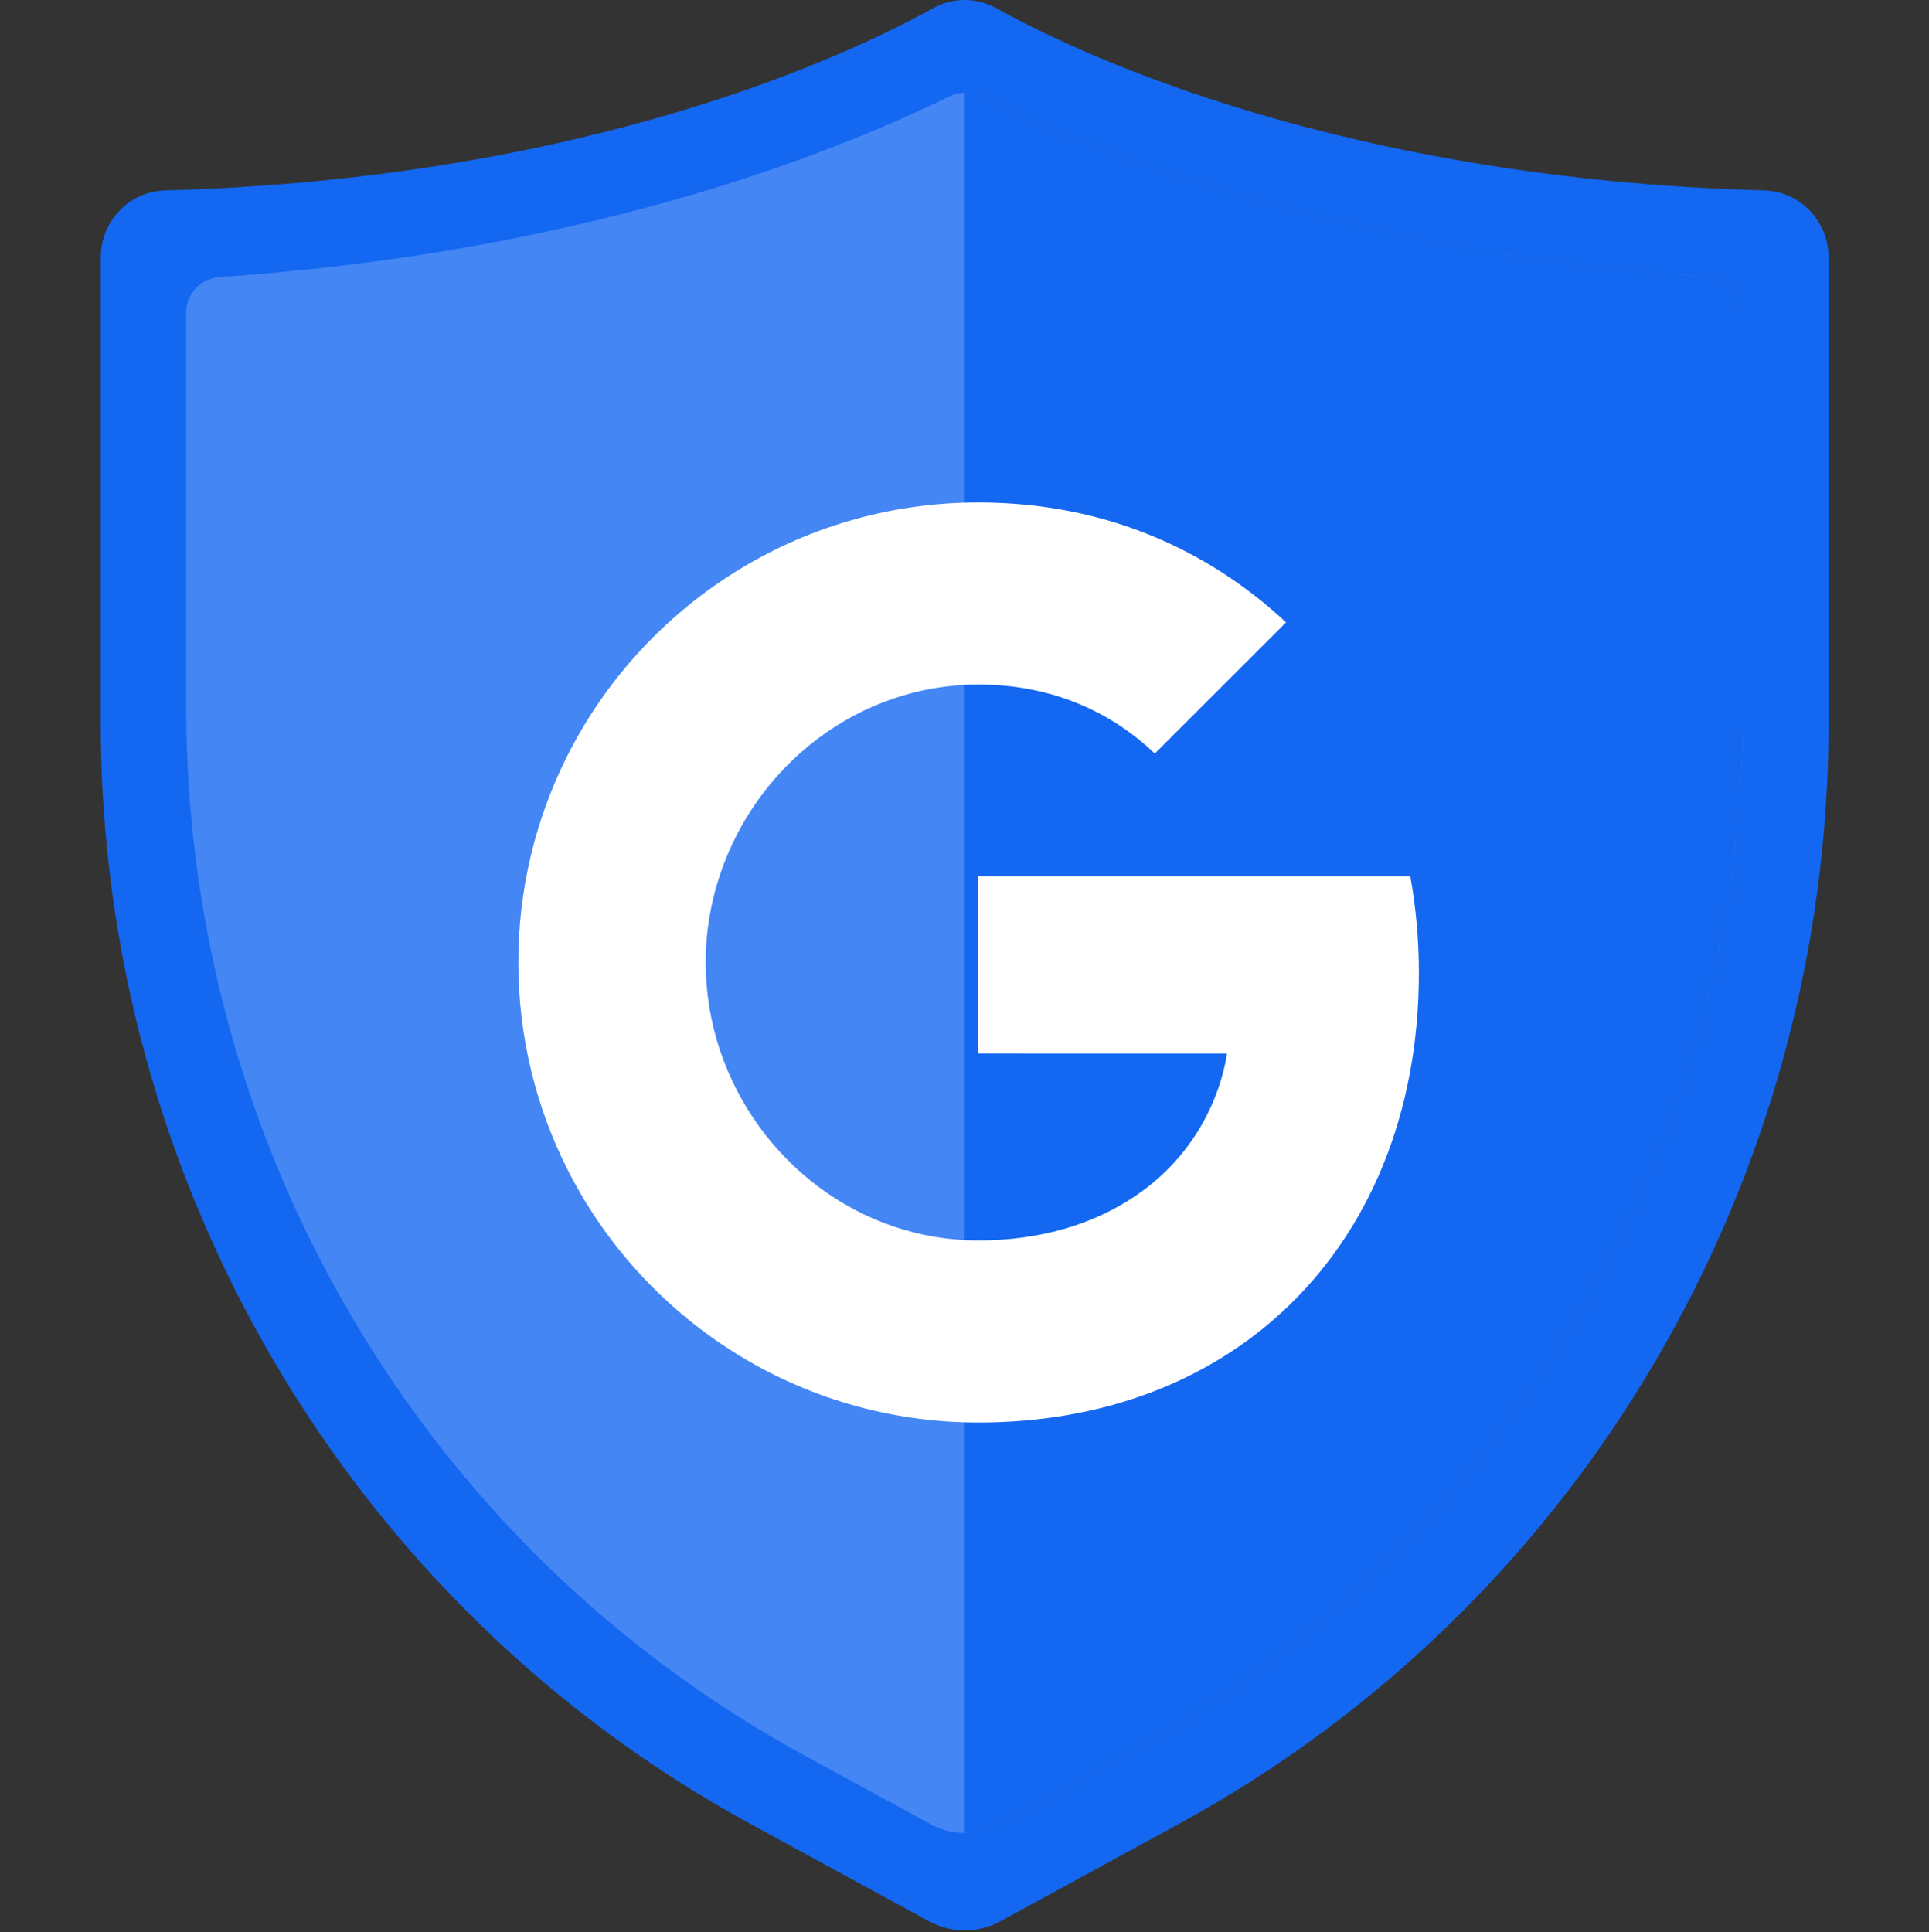
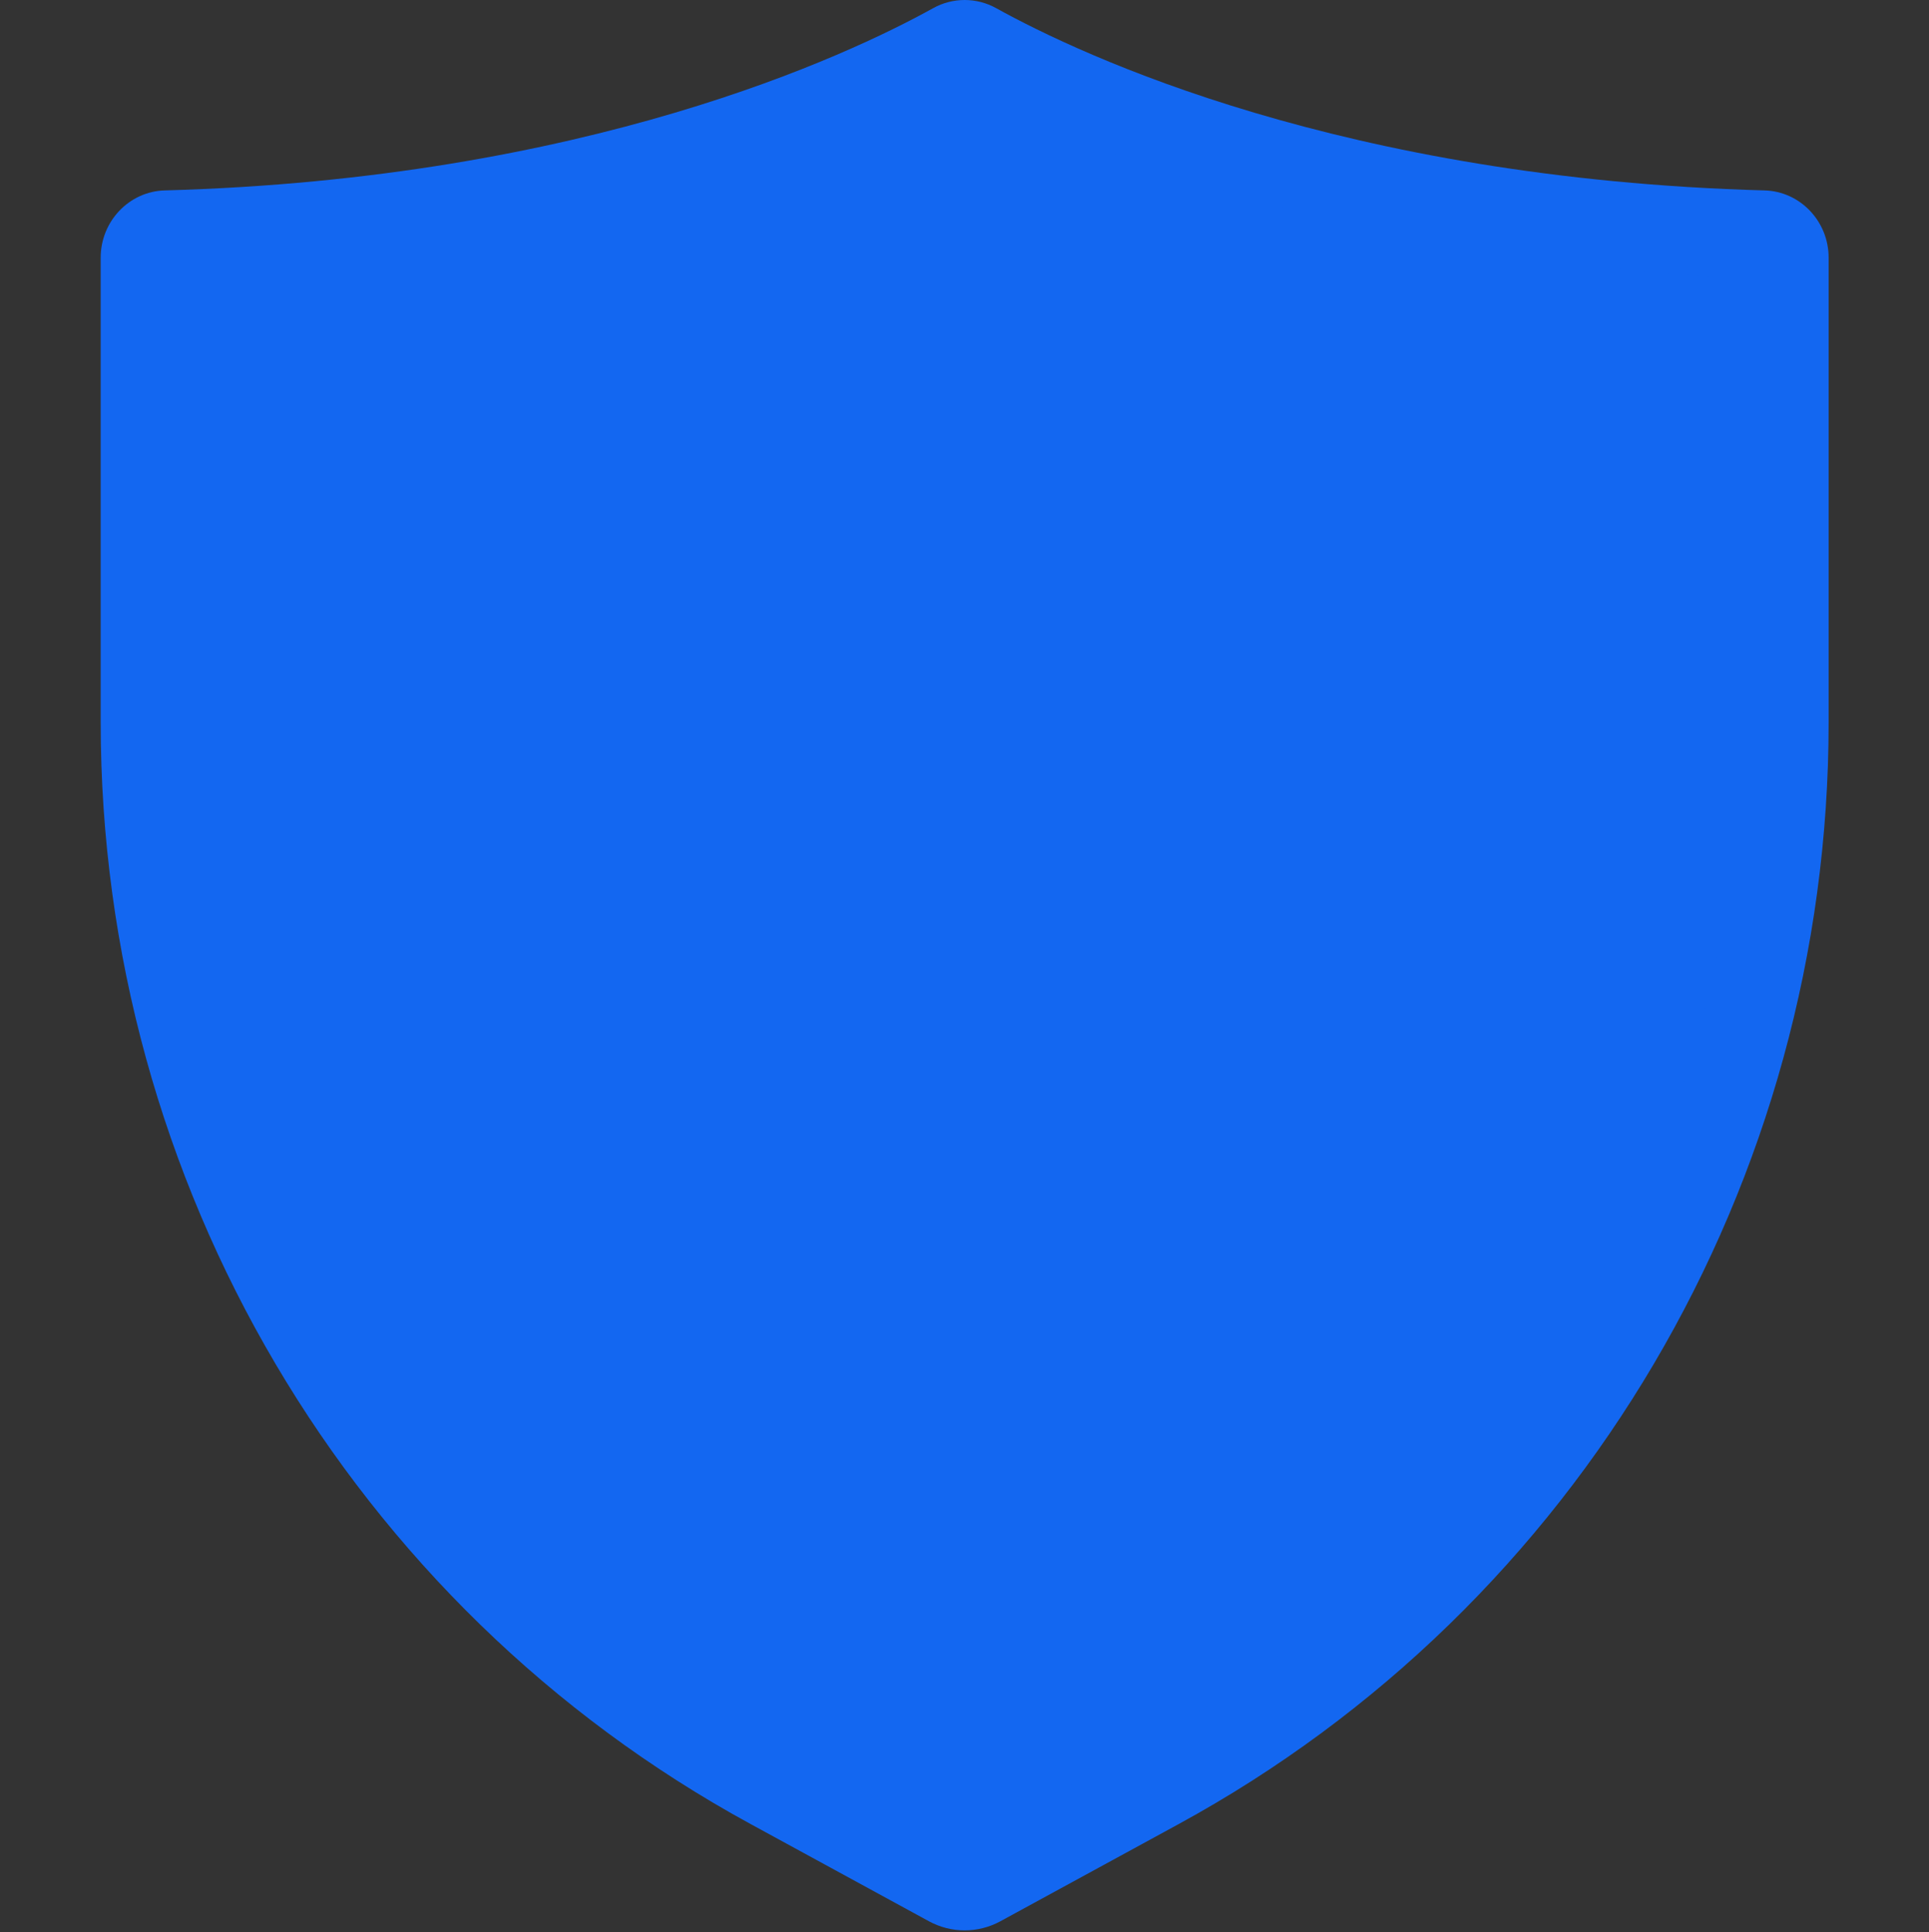
<svg xmlns="http://www.w3.org/2000/svg" width="613" height="614" viewBox="0 0 613 614" fill="none">
  <rect x="0" y="0" width="613" height="614" fill="#333333" stroke="none" />
  <path d="M317.918 610.562L374.558 579.683C501.773 510.327 581.104 375.849 581.104 229.559V81.868C581.104 70.371 572.106 60.828 560.755 60.516C426.906 56.843 343.871 17.724 316.539 2.582C310.328 -0.861 302.778 -0.861 296.565 2.582C269.233 17.724 186.198 56.842 52.349 60.516C40.998 60.828 32 70.371 32 81.868V229.559C32 375.849 111.332 510.327 238.546 579.683L295.186 610.562C302.281 614.43 310.823 614.43 317.918 610.562Z" fill="#1367F1" />
-   <path d="M553.967 99.254V224.586C553.967 364.103 478.677 491.798 357.488 557.883L317.309 579.778C313.968 581.597 310.265 582.524 306.562 582.524C302.858 582.524 299.155 581.597 295.814 579.778L255.635 557.883C134.448 491.798 59.156 364.103 59.156 224.586V99.254C59.156 93.326 63.841 88.471 69.74 88.052C183.757 80.287 262.043 50.026 301.658 30.642C303.238 29.86 304.89 29.479 306.56 29.479C308.231 29.479 309.883 29.86 311.462 30.642C351.078 50.028 429.382 80.287 543.38 88.052C549.283 88.471 553.967 93.326 553.967 99.254Z" fill="#4386F4" />
  <path d="M553.968 99.254V224.586C553.968 364.103 478.677 491.798 357.489 557.883L317.31 579.778C313.969 581.597 310.266 582.524 306.562 582.524V29.479C308.233 29.479 309.885 29.86 311.464 30.642C351.08 50.028 429.384 80.287 543.382 88.052C549.284 88.471 553.968 93.326 553.968 99.254Z" fill="#1367F1" />
-   <path d="M450.897 309.206C450.897 298.529 449.948 288.296 448.169 278.473H310.859V334.801L389.936 334.818C388.423 343.983 385.037 352.739 379.99 360.544C374.943 368.349 368.343 375.035 360.598 380.188V416.733H407.668C435.15 391.283 450.897 353.654 450.897 309.206Z" fill="white" />
-   <path d="M360.607 380.187C347.511 389.029 330.635 394.201 310.894 394.201C272.762 394.201 240.413 368.494 228.832 333.844H180.273V371.533C204.326 419.301 253.774 452.074 310.894 452.074C350.377 452.074 383.539 439.084 407.685 416.723L360.615 380.195L360.607 380.187Z" fill="white" />
-   <path d="M224.251 305.876C224.251 296.147 225.876 286.742 228.819 277.9V240.211H180.269C170.011 260.585 164.684 283.076 164.719 305.876C164.719 329.5 170.339 351.793 180.269 371.542L228.819 333.853C225.801 324.833 224.261 315.386 224.26 305.876H224.251Z" fill="white" />
-   <path d="M310.894 217.542C332.449 217.542 351.737 224.968 366.971 239.476L408.686 197.785C383.359 174.178 350.325 159.678 310.894 159.678C253.791 159.678 204.326 192.451 180.273 240.21L228.832 277.899C240.413 243.249 272.762 217.542 310.894 217.542Z" fill="white" />
</svg>